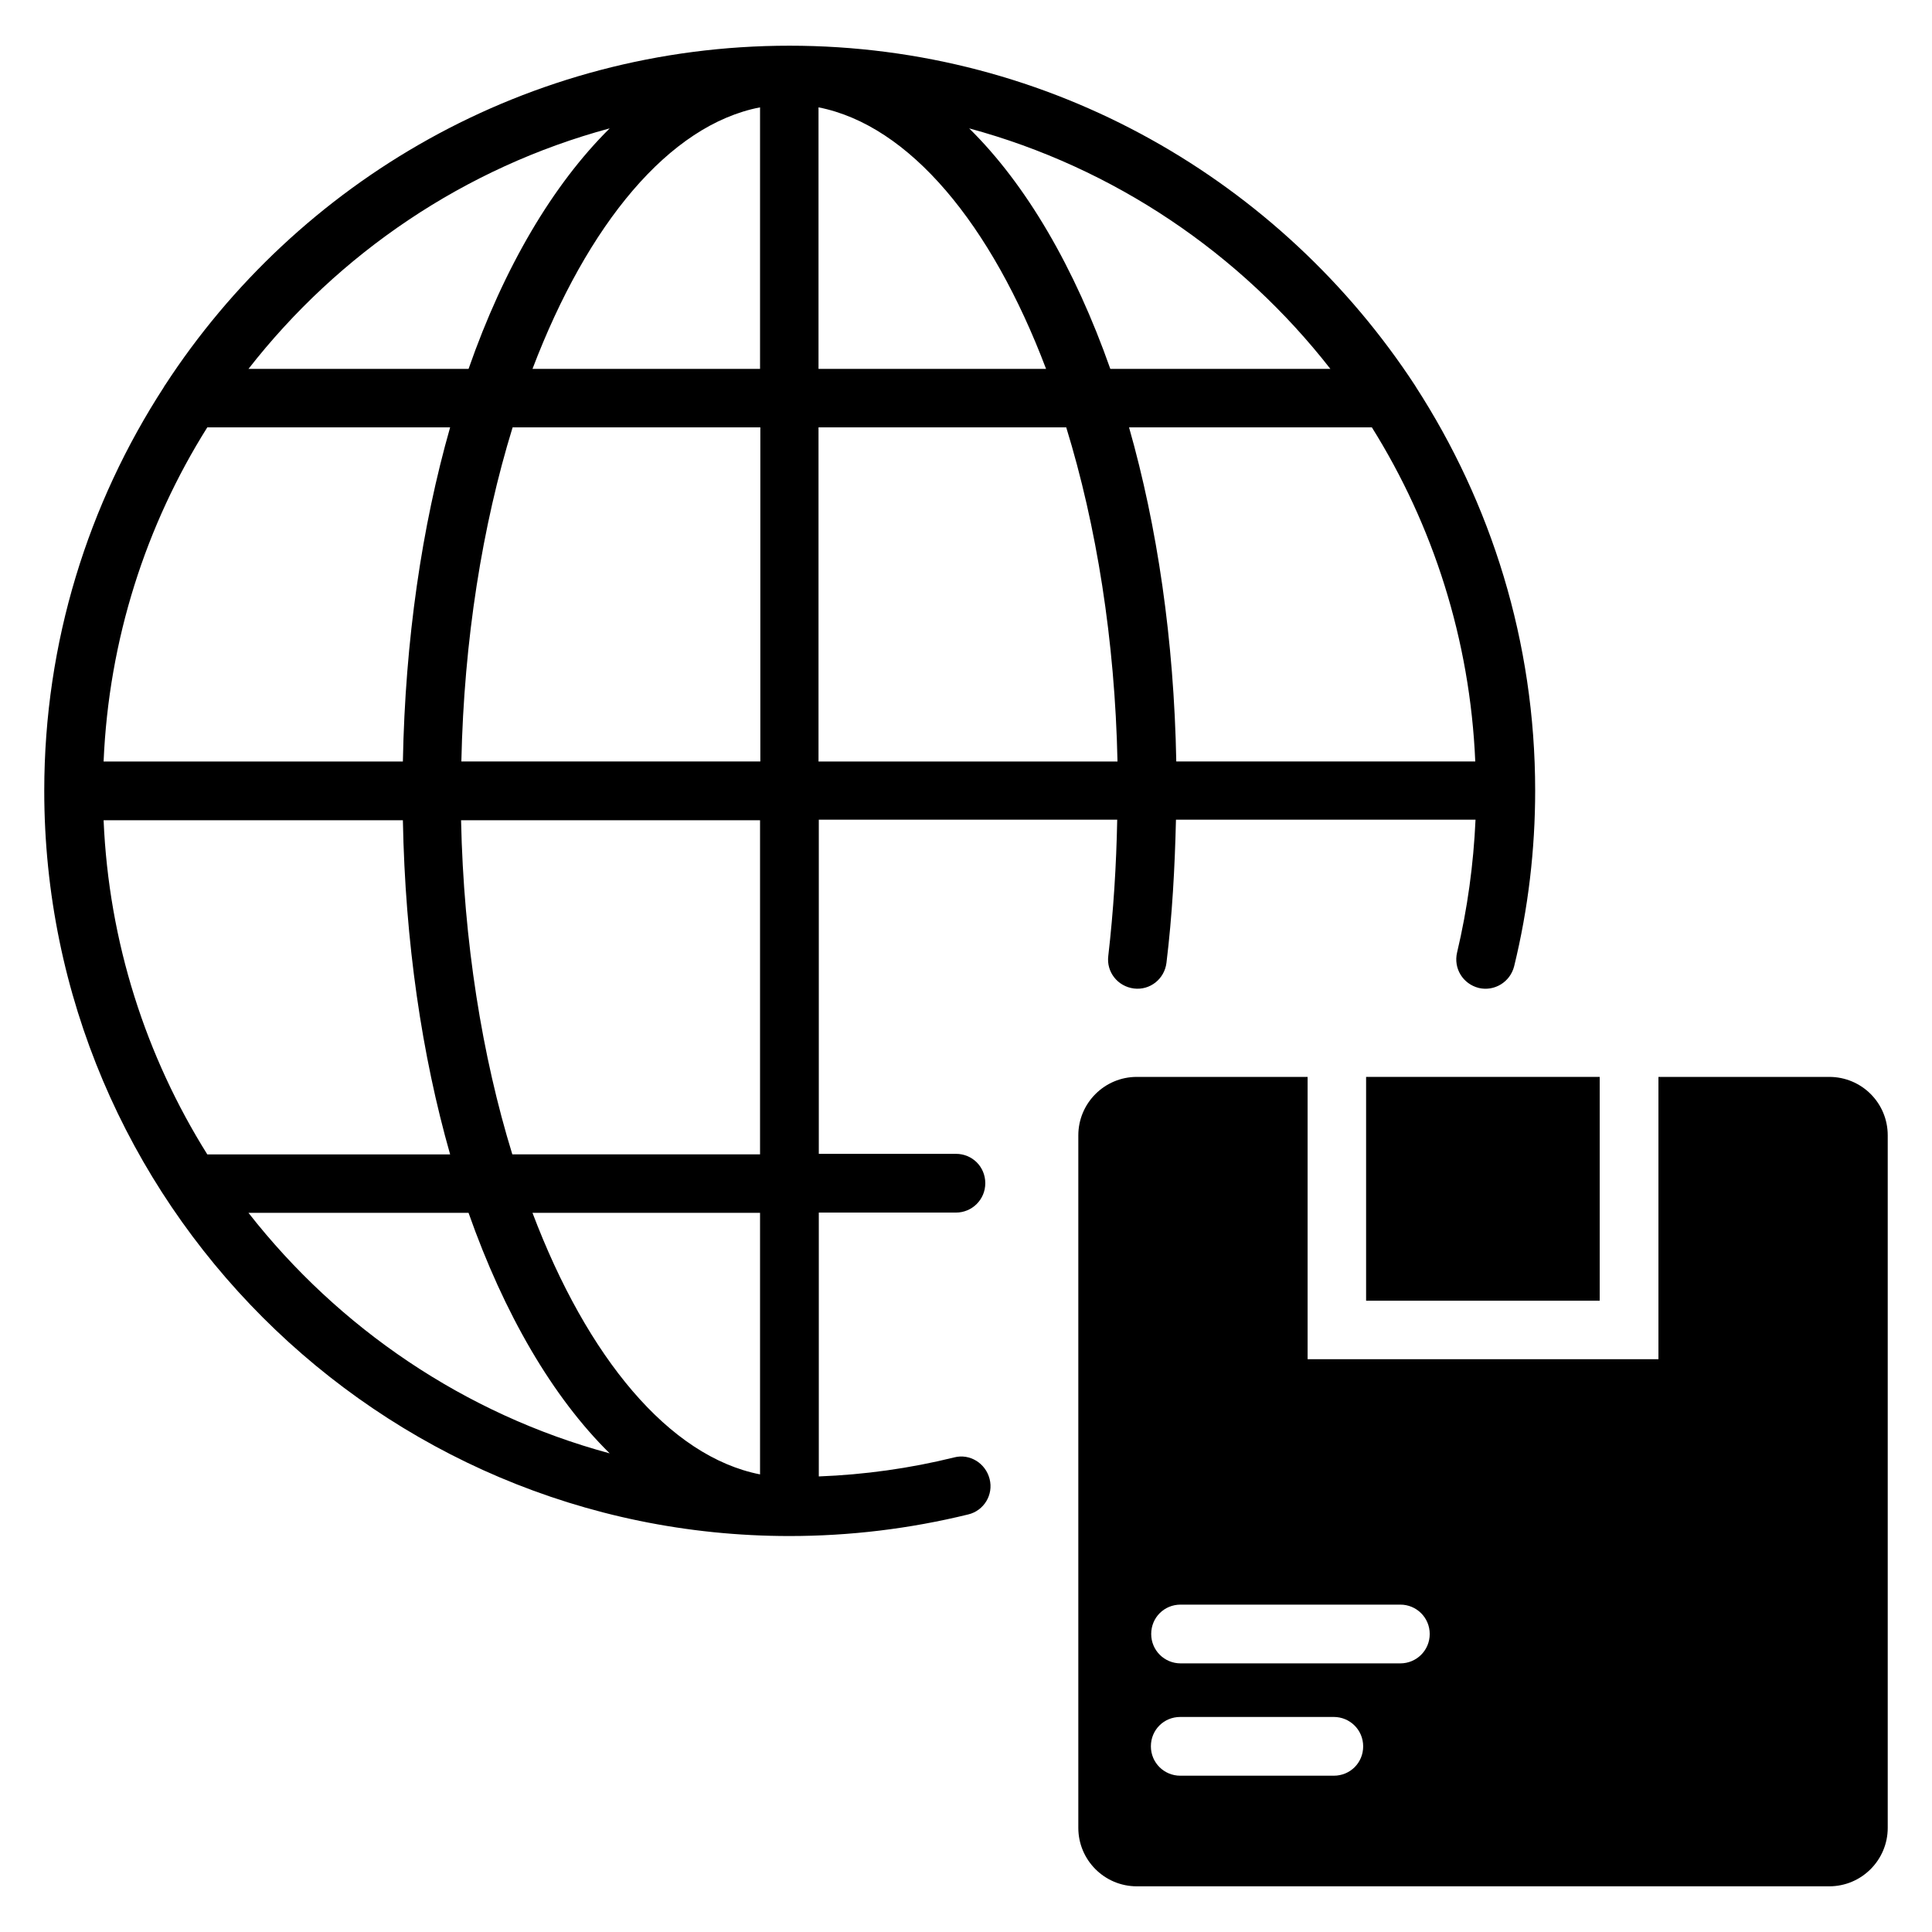
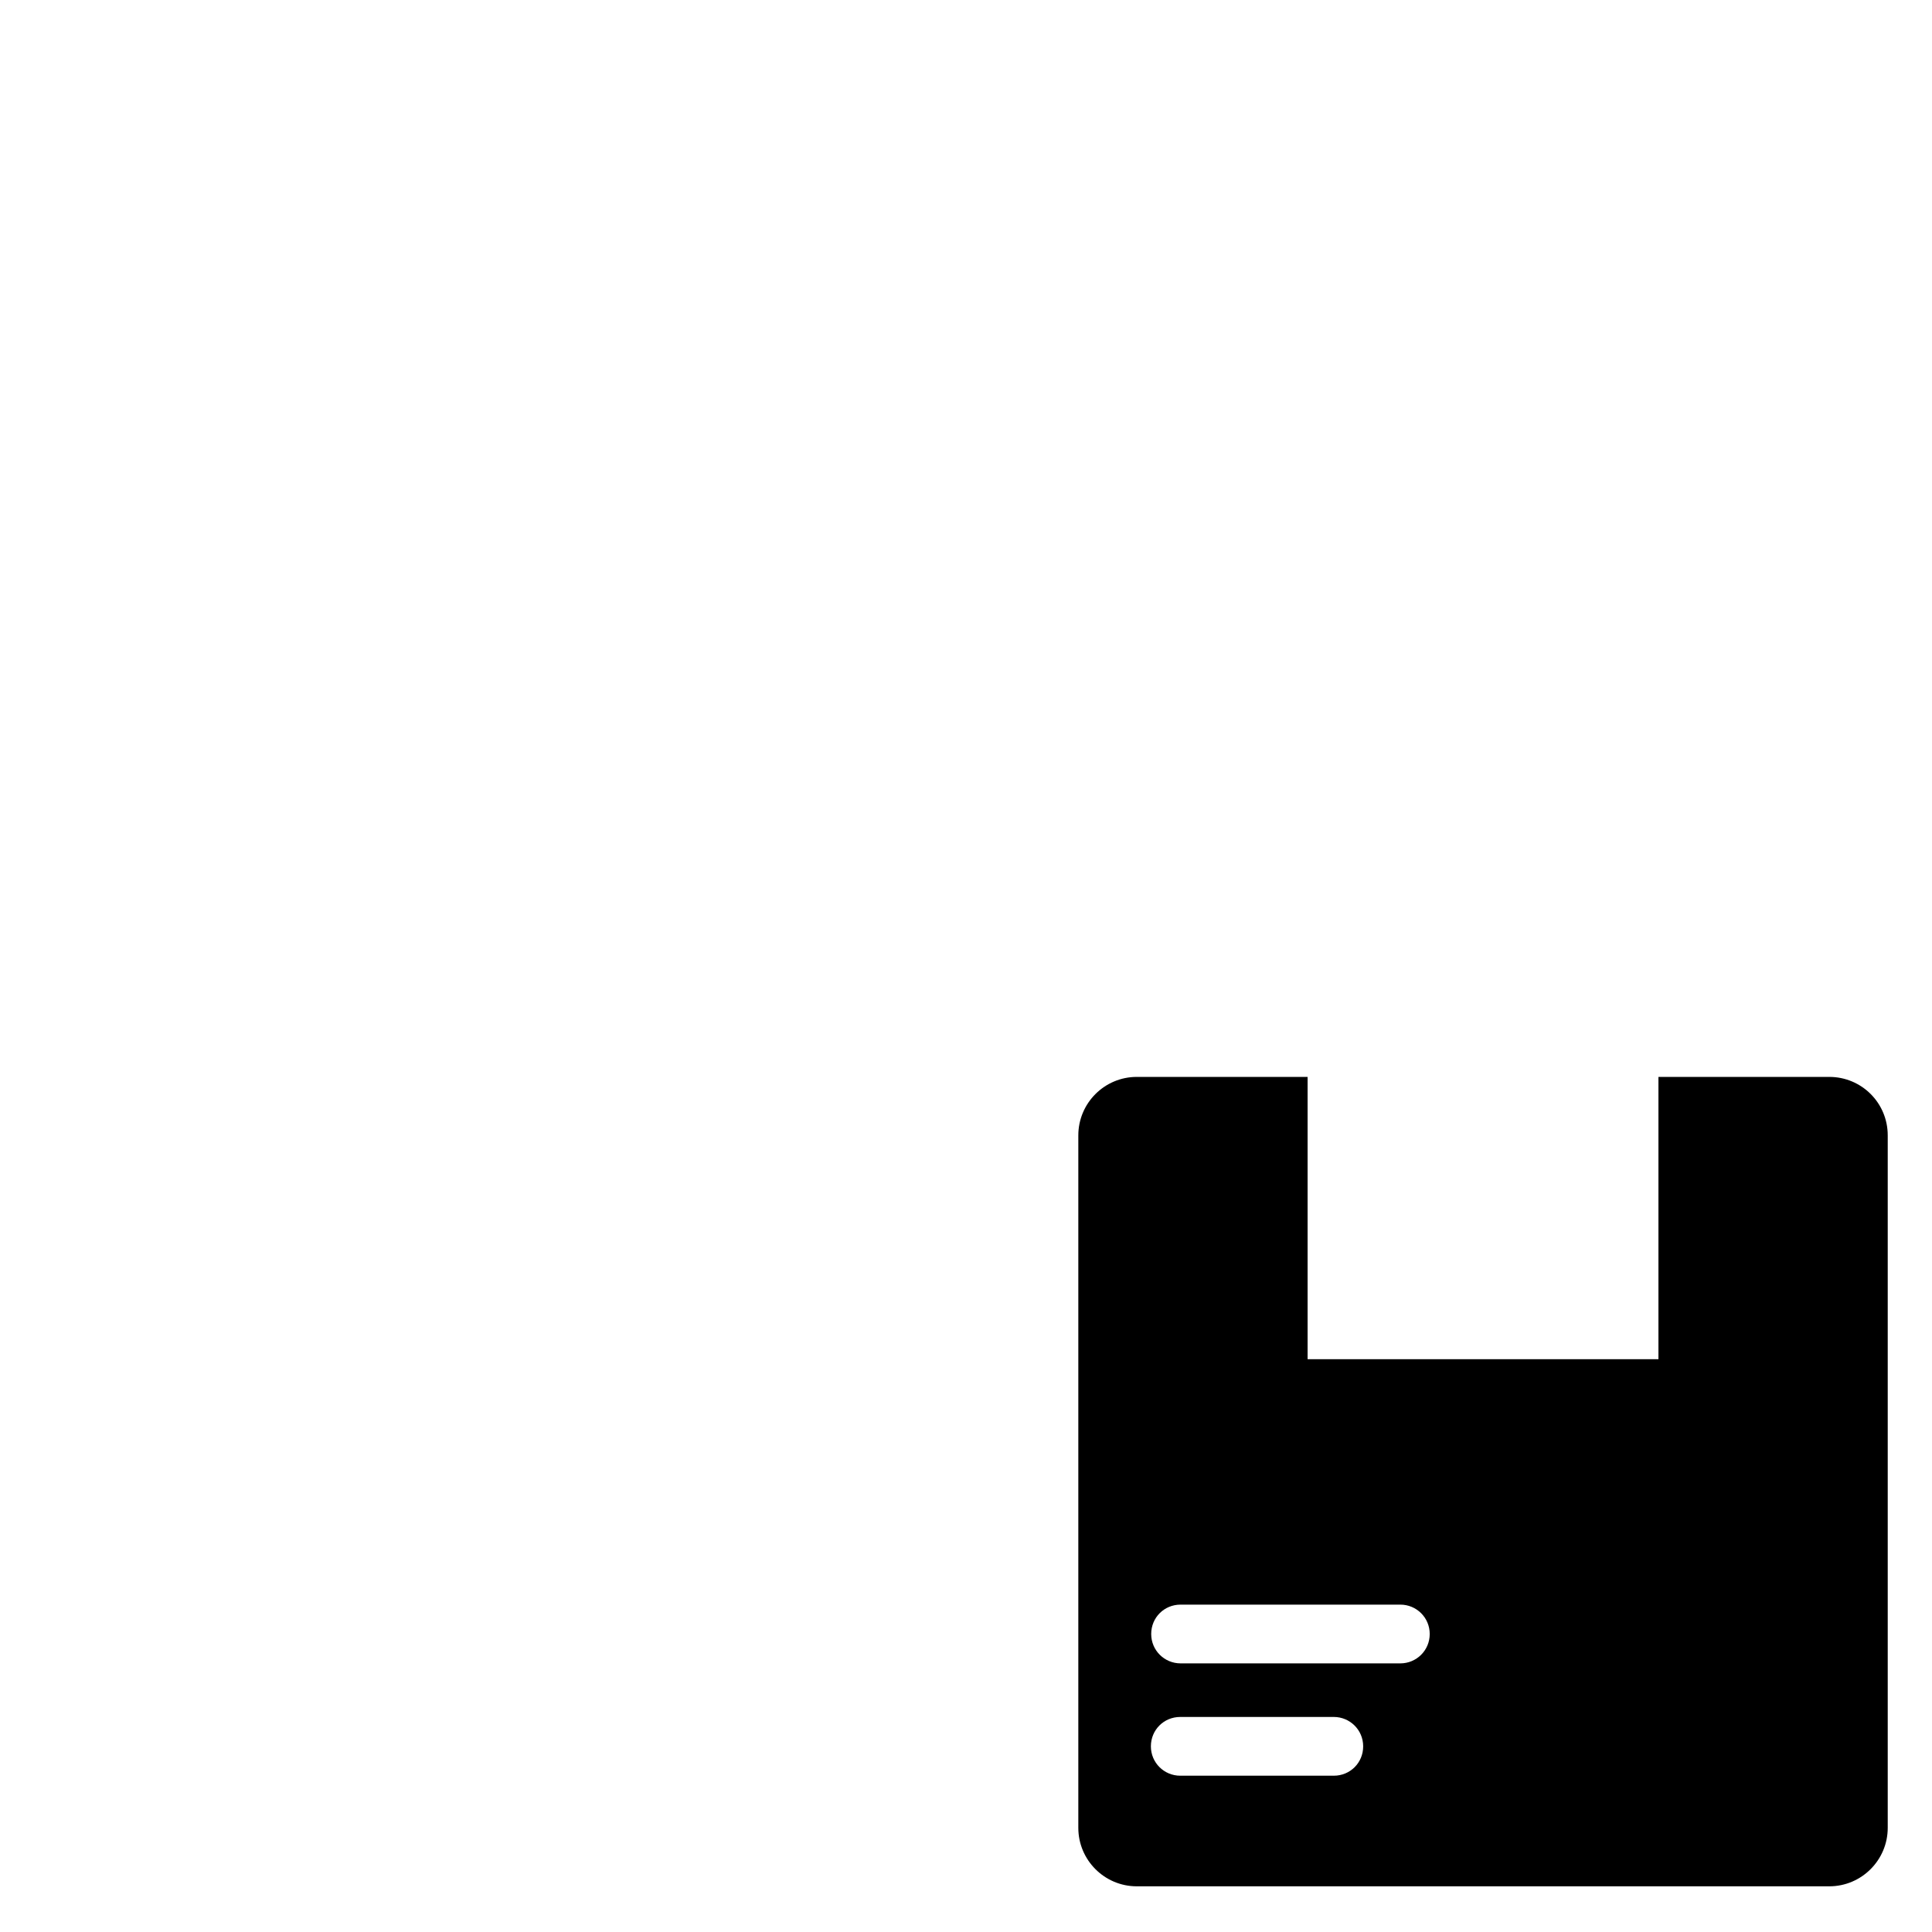
<svg xmlns="http://www.w3.org/2000/svg" fill="#000000" width="800px" height="800px" version="1.1" viewBox="144 144 512 512">
  <g>
-     <path d="m396.87 530.23c-11.754 2.902-23.816 4.582-35.879 5.039v-69.922h36.336c4.273 0 7.785-3.434 7.785-7.785 0-4.352-3.434-7.785-7.785-7.785h-36.336v-88.547h79.082c-0.23 12.062-0.992 24.199-2.367 36.105-0.535 4.273 2.519 8.09 6.793 8.625 4.273 0.535 8.09-2.519 8.625-6.793 1.527-12.52 2.215-25.191 2.519-37.938h79.387c-0.535 11.832-2.137 23.586-4.887 35.191-0.992 4.199 1.527 8.32 5.727 9.391 4.121 0.992 8.32-1.527 9.391-5.727 3.742-15.266 5.574-30.992 5.574-46.562 0-39.465-11.68-76.184-31.68-107.1 0-0.078-0.078-0.078-0.078-0.152-35.414-54.207-96.48-90.16-165.87-90.16-69.234 0-130.3 35.879-165.49 90-0.078 0.152-0.23 0.23-0.23 0.383-20.078 30.914-31.758 67.629-31.758 107.09 0 108.85 88.625 197.48 197.48 197.48 15.953 0 31.832-1.91 47.402-5.727 4.121-0.992 6.719-5.191 5.648-9.391-1.066-4.191-5.262-6.789-9.387-5.719zm138.09-184.43h-79.234c-0.609-32.289-5.039-62.289-12.52-88.547h64.352c16.184 25.875 26.031 56.18 27.402 88.547zm-38.395-104.04h-58.32c-9.465-26.871-22.289-48.855-37.402-63.738 38.395 10.379 71.828 33.125 95.723 63.738zm-135.65-69.312c24.121 4.734 45.801 30.992 60.305 69.312h-60.305zm0 84.809h65.648c8.016 26.031 12.902 56.41 13.586 88.547h-79.234zm-55.34-79.238c-15.113 14.961-28.016 36.871-37.402 63.738l-58.324 0.004c23.895-30.613 57.254-53.359 95.727-63.742zm-106.64 79.238h64.352c-7.481 26.258-11.91 56.336-12.52 88.547h-79.312c1.375-32.367 11.219-62.672 27.48-88.547zm-27.48 104.12h79.312c0.609 32.289 5.039 62.289 12.52 88.547h-64.352c-16.262-25.953-26.105-56.184-27.48-88.547zm38.395 104.04h58.32c9.465 26.871 22.289 48.855 37.402 63.738-38.469-10.379-71.828-33.203-95.723-63.738zm135.57 69.312c-24.121-4.734-45.801-30.992-60.305-69.312h60.305zm0-84.809h-65.648c-8.016-26.031-12.902-56.41-13.586-88.547h79.234zm0-104.12h-79.156c0.688-32.215 5.574-62.52 13.586-88.547h65.648v88.547zm0-104.04h-60.305c14.578-38.32 36.184-64.656 60.305-69.312z" />
-     <path d="m506.03 429.39h61.906v59.312h-61.906z" />
    <path d="m628.77 429.39h-45.266v74.809h-92.977v-74.809h-45.266c-8.551 0-15.496 6.945-15.496 15.496v183.51c0 8.551 6.945 15.496 15.496 15.496h183.51c8.551 0 15.496-6.945 15.496-15.496v-183.51c0-8.625-6.945-15.496-15.496-15.496zm-131.3 185.19h-40.688c-4.273 0-7.785-3.434-7.785-7.785 0-4.352 3.434-7.785 7.785-7.785h40.688c4.273 0 7.785 3.434 7.785 7.785 0.004 4.352-3.434 7.785-7.785 7.785zm17.637-29.77h-58.242c-4.273 0-7.785-3.434-7.785-7.785 0-4.352 3.434-7.785 7.785-7.785h58.242c4.273 0 7.785 3.434 7.785 7.785 0 4.352-3.512 7.785-7.785 7.785z" />
  </g>
</svg>